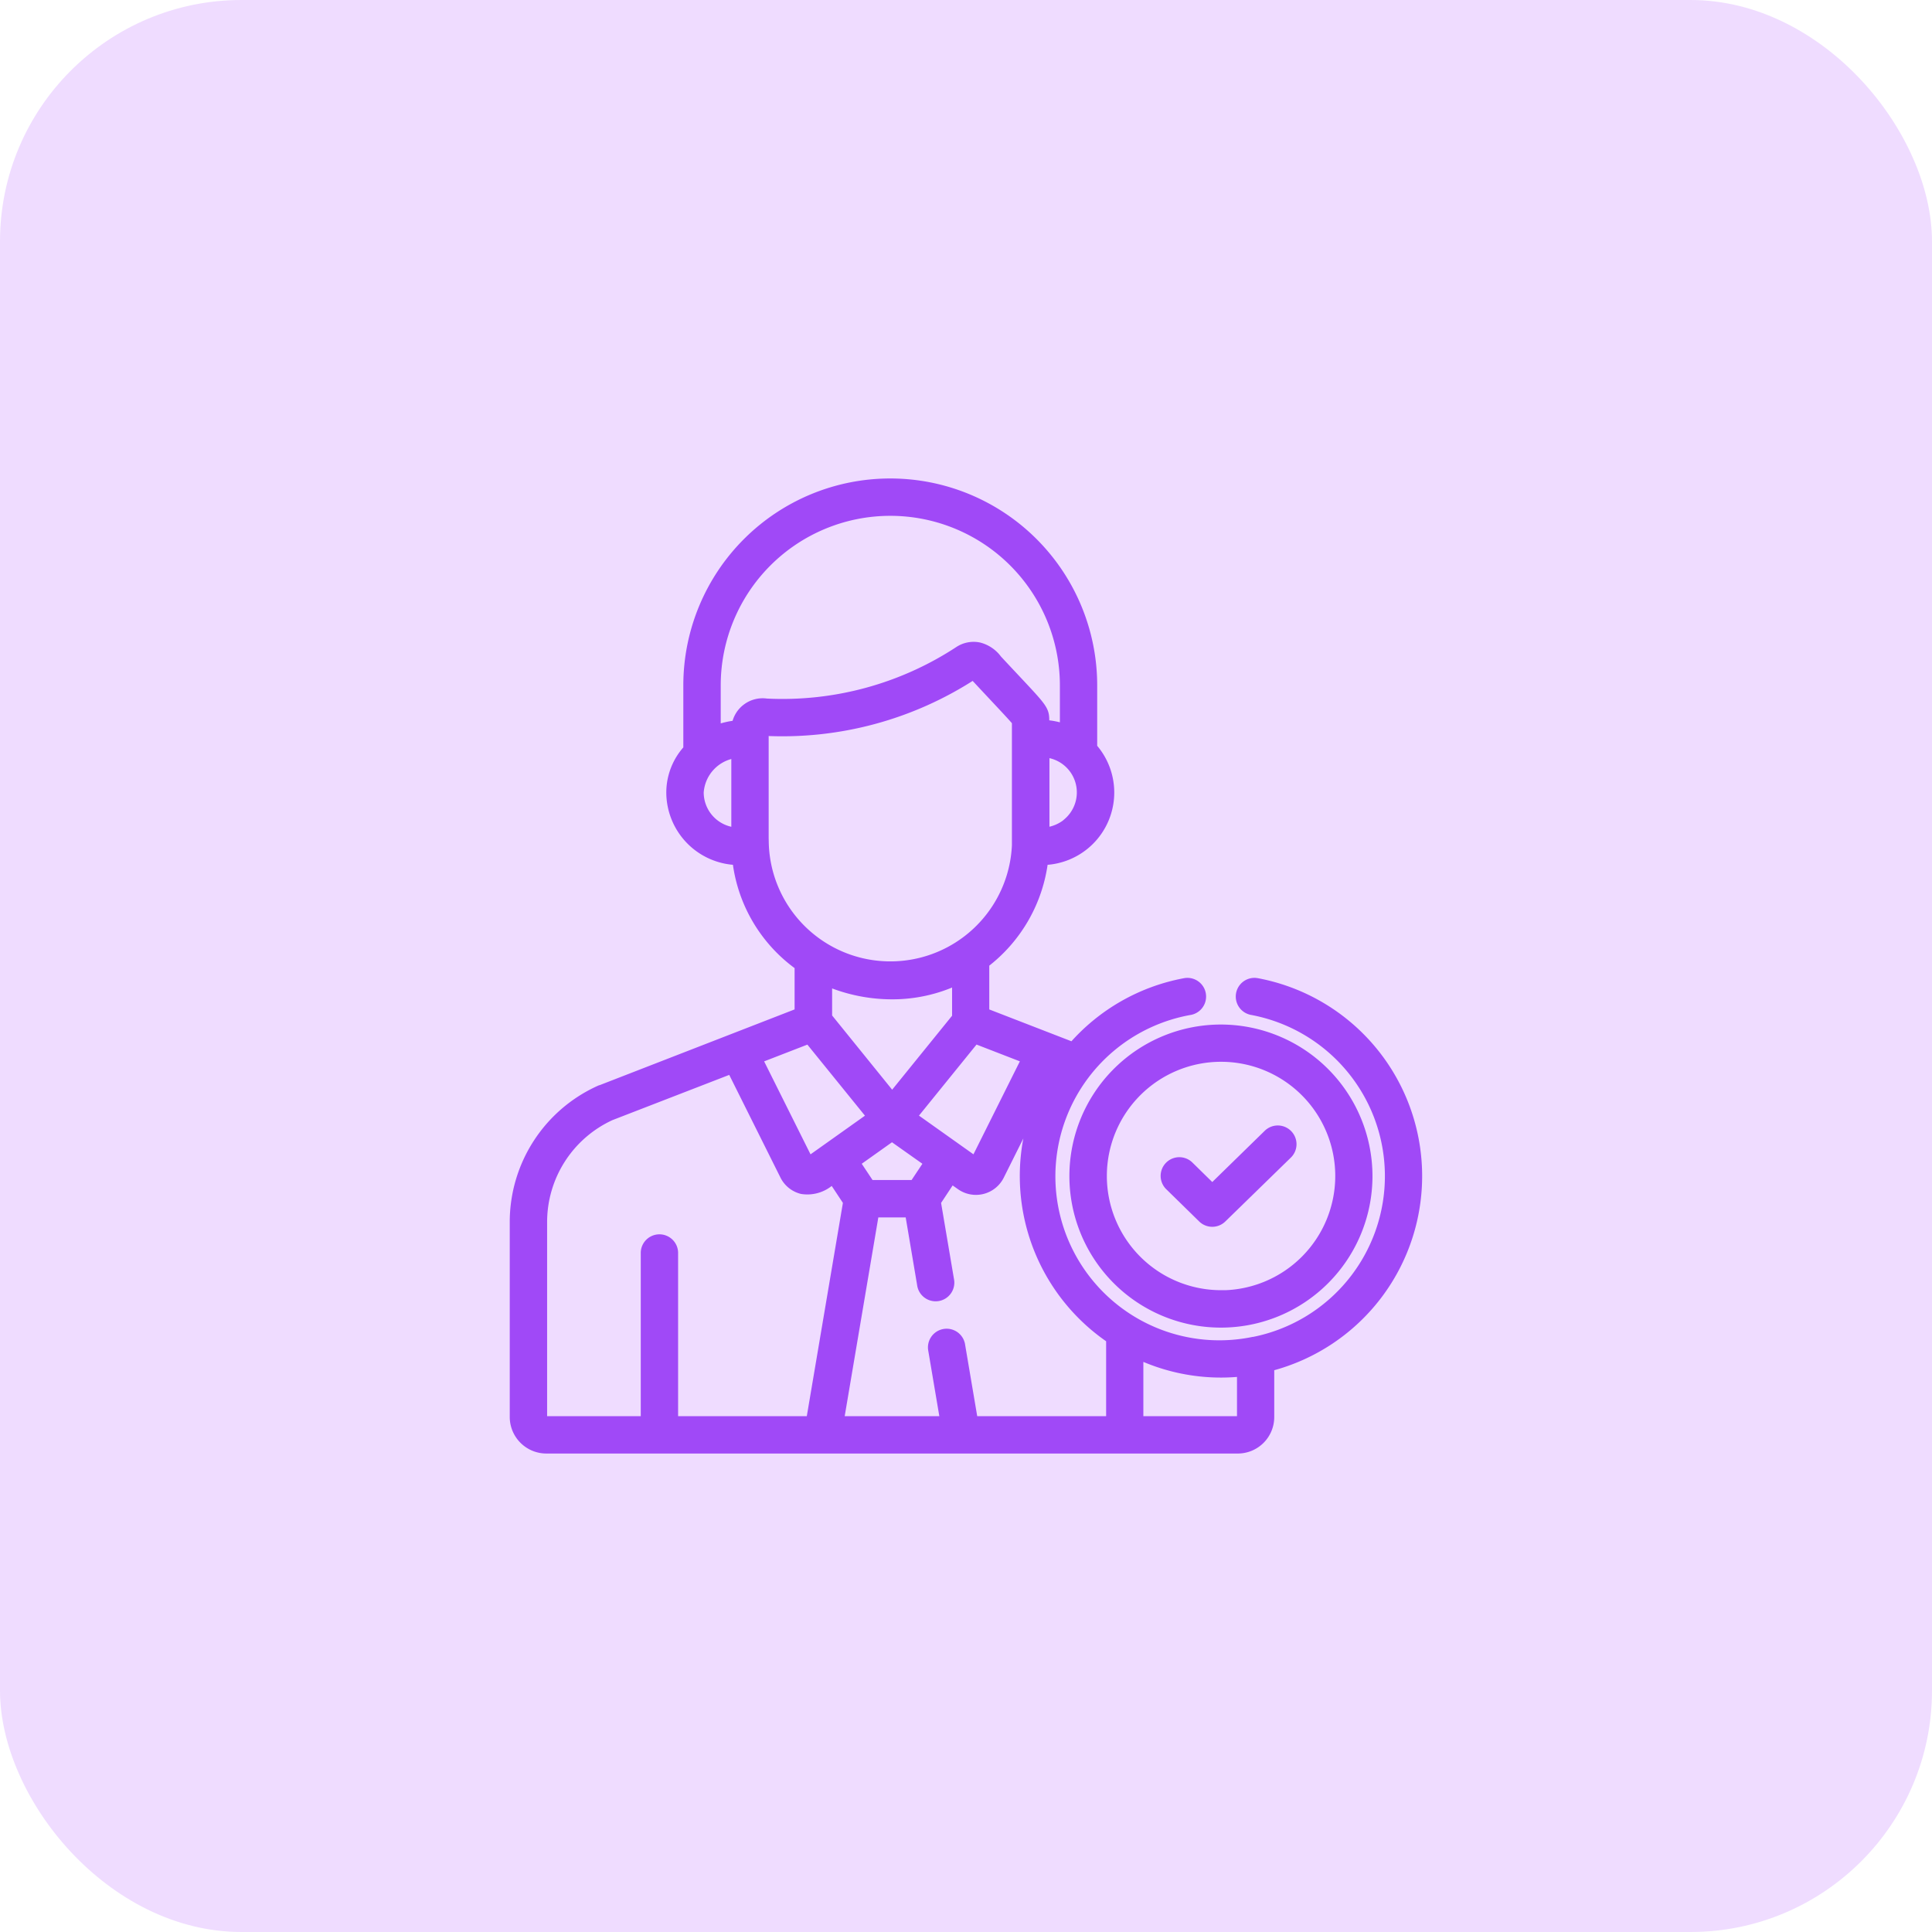
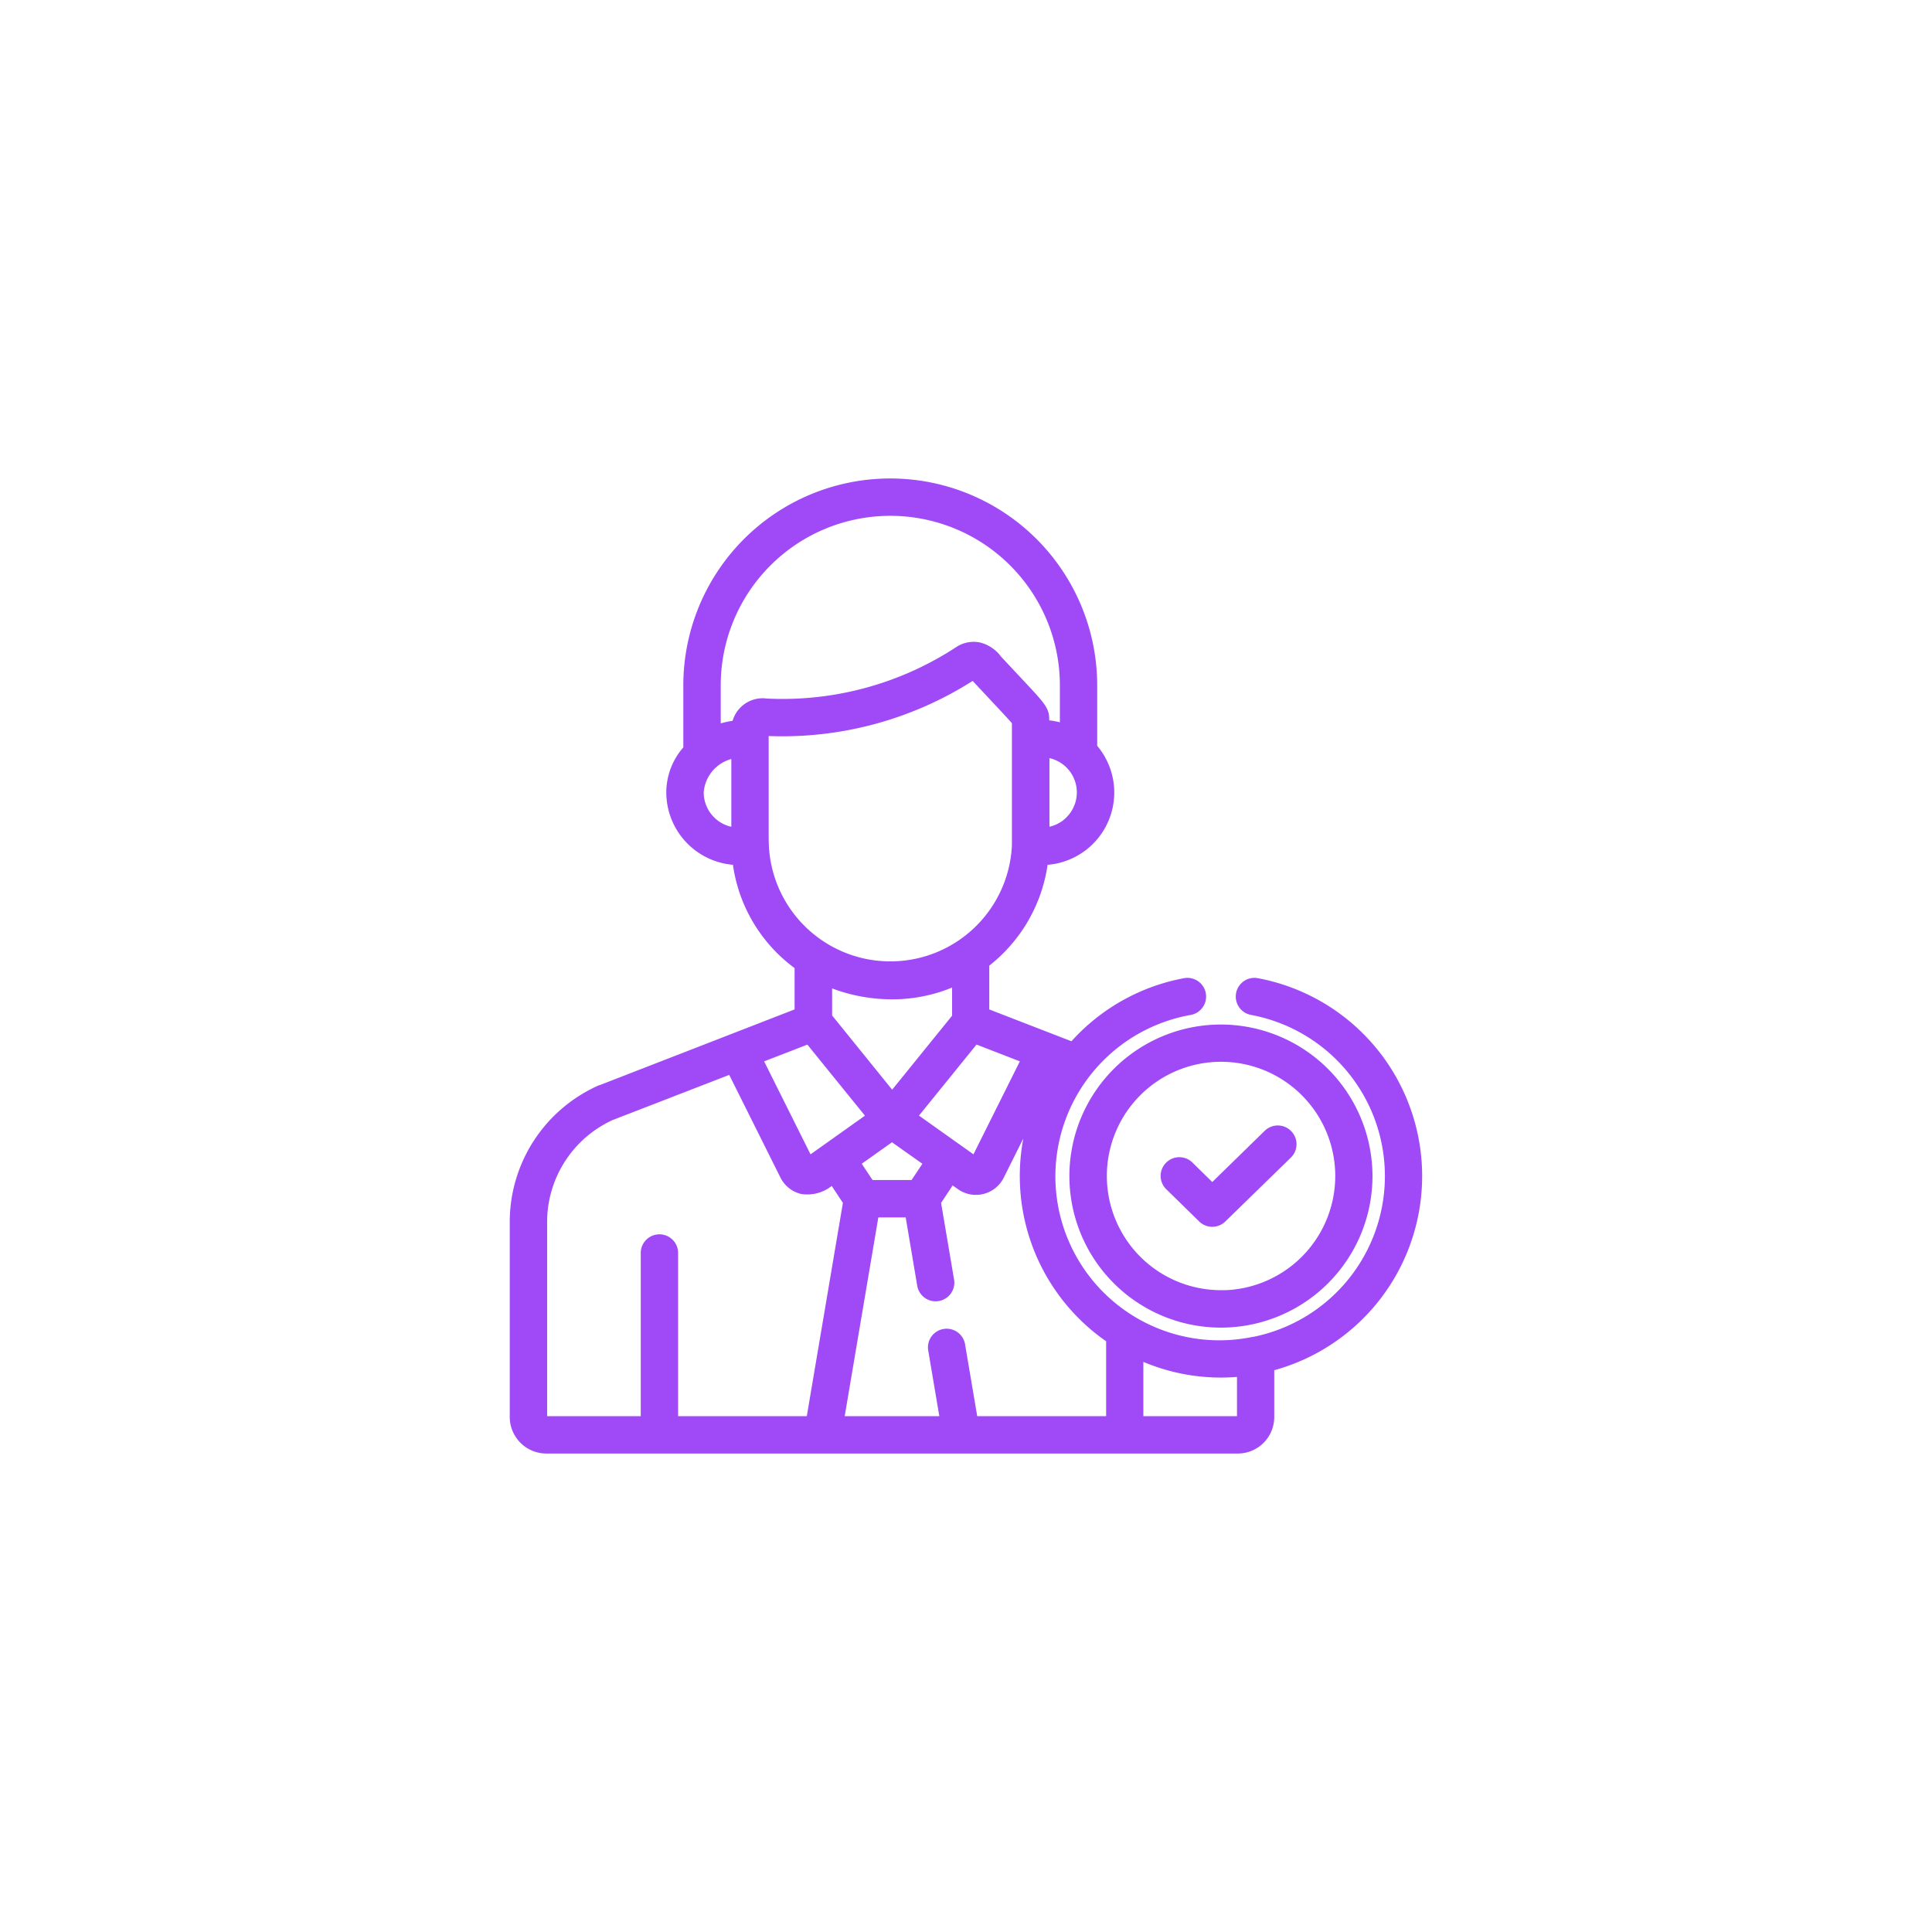
<svg xmlns="http://www.w3.org/2000/svg" width="64" height="64" viewBox="0 0 64 64">
  <defs>
    <style>      .cls-1 {        fill: #efdcff;      }      .cls-2 {        fill: #a049f7;        stroke: #a049f7;        stroke-width: 0.3px;      }    </style>
  </defs>
  <g id="Professionalism" transform="translate(0 -2139)">
-     <rect id="Rectangle_193" data-name="Rectangle 193" class="cls-1" width="64" height="64" rx="8" transform="translate(0 2139)" />
    <g id="businessman" transform="translate(0.461 2155)">
      <g id="Group_323" data-name="Group 323" transform="translate(16.575)">
        <g id="Group_322" data-name="Group 322">
          <path id="Path_43" data-name="Path 43" class="cls-2" d="M41.162,16.548a.469.469,0,0,0-.169.922,5.582,5.582,0,0,1,.068,10.967l-.015,0A5.581,5.581,0,1,1,38.975,17.47a.469.469,0,0,0-.169-.922,6.5,6.5,0,0,0-3.731,2.123L32.16,17.542V15.915a5.05,5.05,0,0,0,1.95-3.41,2.252,2.252,0,0,0,1.625-3.743V6.705a6.7,6.7,0,1,0-13.41,0V8.816a2.123,2.123,0,0,0-.564,1.435,2.261,2.261,0,0,0,2.19,2.254,4.994,4.994,0,0,0,2.06,3.488v1.548L19.424,20.1l-.009,0a4.8,4.8,0,0,0-2.84,4.388v6.451A1.063,1.063,0,0,0,17.637,32h22.91A1.058,1.058,0,0,0,41.6,30.943V29.275a6.52,6.52,0,0,0-.442-12.728Zm-7.631,2.53-1.689,3.384-2.078-1.476,2.076-2.563ZM30.3,22.513l-.483.727H28.363l-.483-.727,1.207-.858Zm-3.346-4.821v-1.17a5.518,5.518,0,0,0,2.148.432,5.037,5.037,0,0,0,2.126-.47V17.7l-2.135,2.636Zm7.961-6.451a1.363,1.363,0,0,1-.762.321V8.94A1.314,1.314,0,0,1,34.909,11.241Zm-11,.321A1.319,1.319,0,0,1,22.7,10.251a1.393,1.393,0,0,1,1.215-1.29Zm.015-3.548a2.663,2.663,0,0,0-.666.158V6.705a5.767,5.767,0,1,1,11.535,0V8.131A2.354,2.354,0,0,0,34.147,8c0-.563.069-.4-1.565-2.155a1.086,1.086,0,0,0-.608-.414.891.891,0,0,0-.672.127A10.645,10.645,0,0,1,24.928,7.29.887.887,0,0,0,23.929,8.014Zm.922,3.89V8.225a11.6,11.6,0,0,0,6.932-1.863c.847.91,1.3,1.383,1.426,1.541,0,4.676,0,3.844,0,4.1a4.18,4.18,0,0,1-8.355-.1Zm1.48,6.521,2.077,2.563-2.076,1.475-1.689-3.384ZM21.852,31.063V25.486a.469.469,0,0,0-.937,0v5.576H17.637a.124.124,0,0,1-.124-.124V24.487a3.869,3.869,0,0,1,2.256-3.52l4-1.549,1.758,3.524h0a.879.879,0,0,0,.574.461,1.146,1.146,0,0,0,1.018-.346l.5.757-1.227,7.249Zm14.475,0H31.784l-.421-2.486a.469.469,0,1,0-.924.156l.394,2.33h-3.49l1.165-6.885h1.16l.4,2.368a.469.469,0,1,0,.924-.156l-.436-2.575.5-.757.3.21a.88.88,0,0,0,1.3-.324h0l1.758-3.523.08.031a6.518,6.518,0,0,0,1.837,8.9v2.709Zm4.339-.119a.119.119,0,0,1-.119.119H37.264V28.884a6.481,6.481,0,0,0,2.72.6,6.565,6.565,0,0,0,.682-.036v1.5Z" transform="translate(-16.575)" />
        </g>
      </g>
      <g id="Group_325" data-name="Group 325" transform="translate(38.128 21.433)">
        <g id="Group_324" data-name="Group 324">
          <path id="Path_44" data-name="Path 44" class="cls-2" d="M365.494,343.068a.469.469,0,0,0-.663-.008l-1.843,1.8-.772-.757a.469.469,0,0,0-.656.67l1.1,1.077a.469.469,0,0,0,.655,0l2.171-2.116A.469.469,0,0,0,365.494,343.068Z" transform="translate(-361.419 -342.927)" />
        </g>
      </g>
      <g id="Group_327" data-name="Group 327" transform="translate(35.114 18.089)">
        <g id="Group_326" data-name="Group 326">
          <path id="Path_45" data-name="Path 45" class="cls-2" d="M318.063,289.43a4.87,4.87,0,1,0,4.87,4.87A4.876,4.876,0,0,0,318.063,289.43Zm0,8.8A3.933,3.933,0,1,1,322,294.3,3.937,3.937,0,0,1,318.063,298.233Z" transform="translate(-313.193 -289.43)" />
        </g>
      </g>
    </g>
  </g>
</svg>